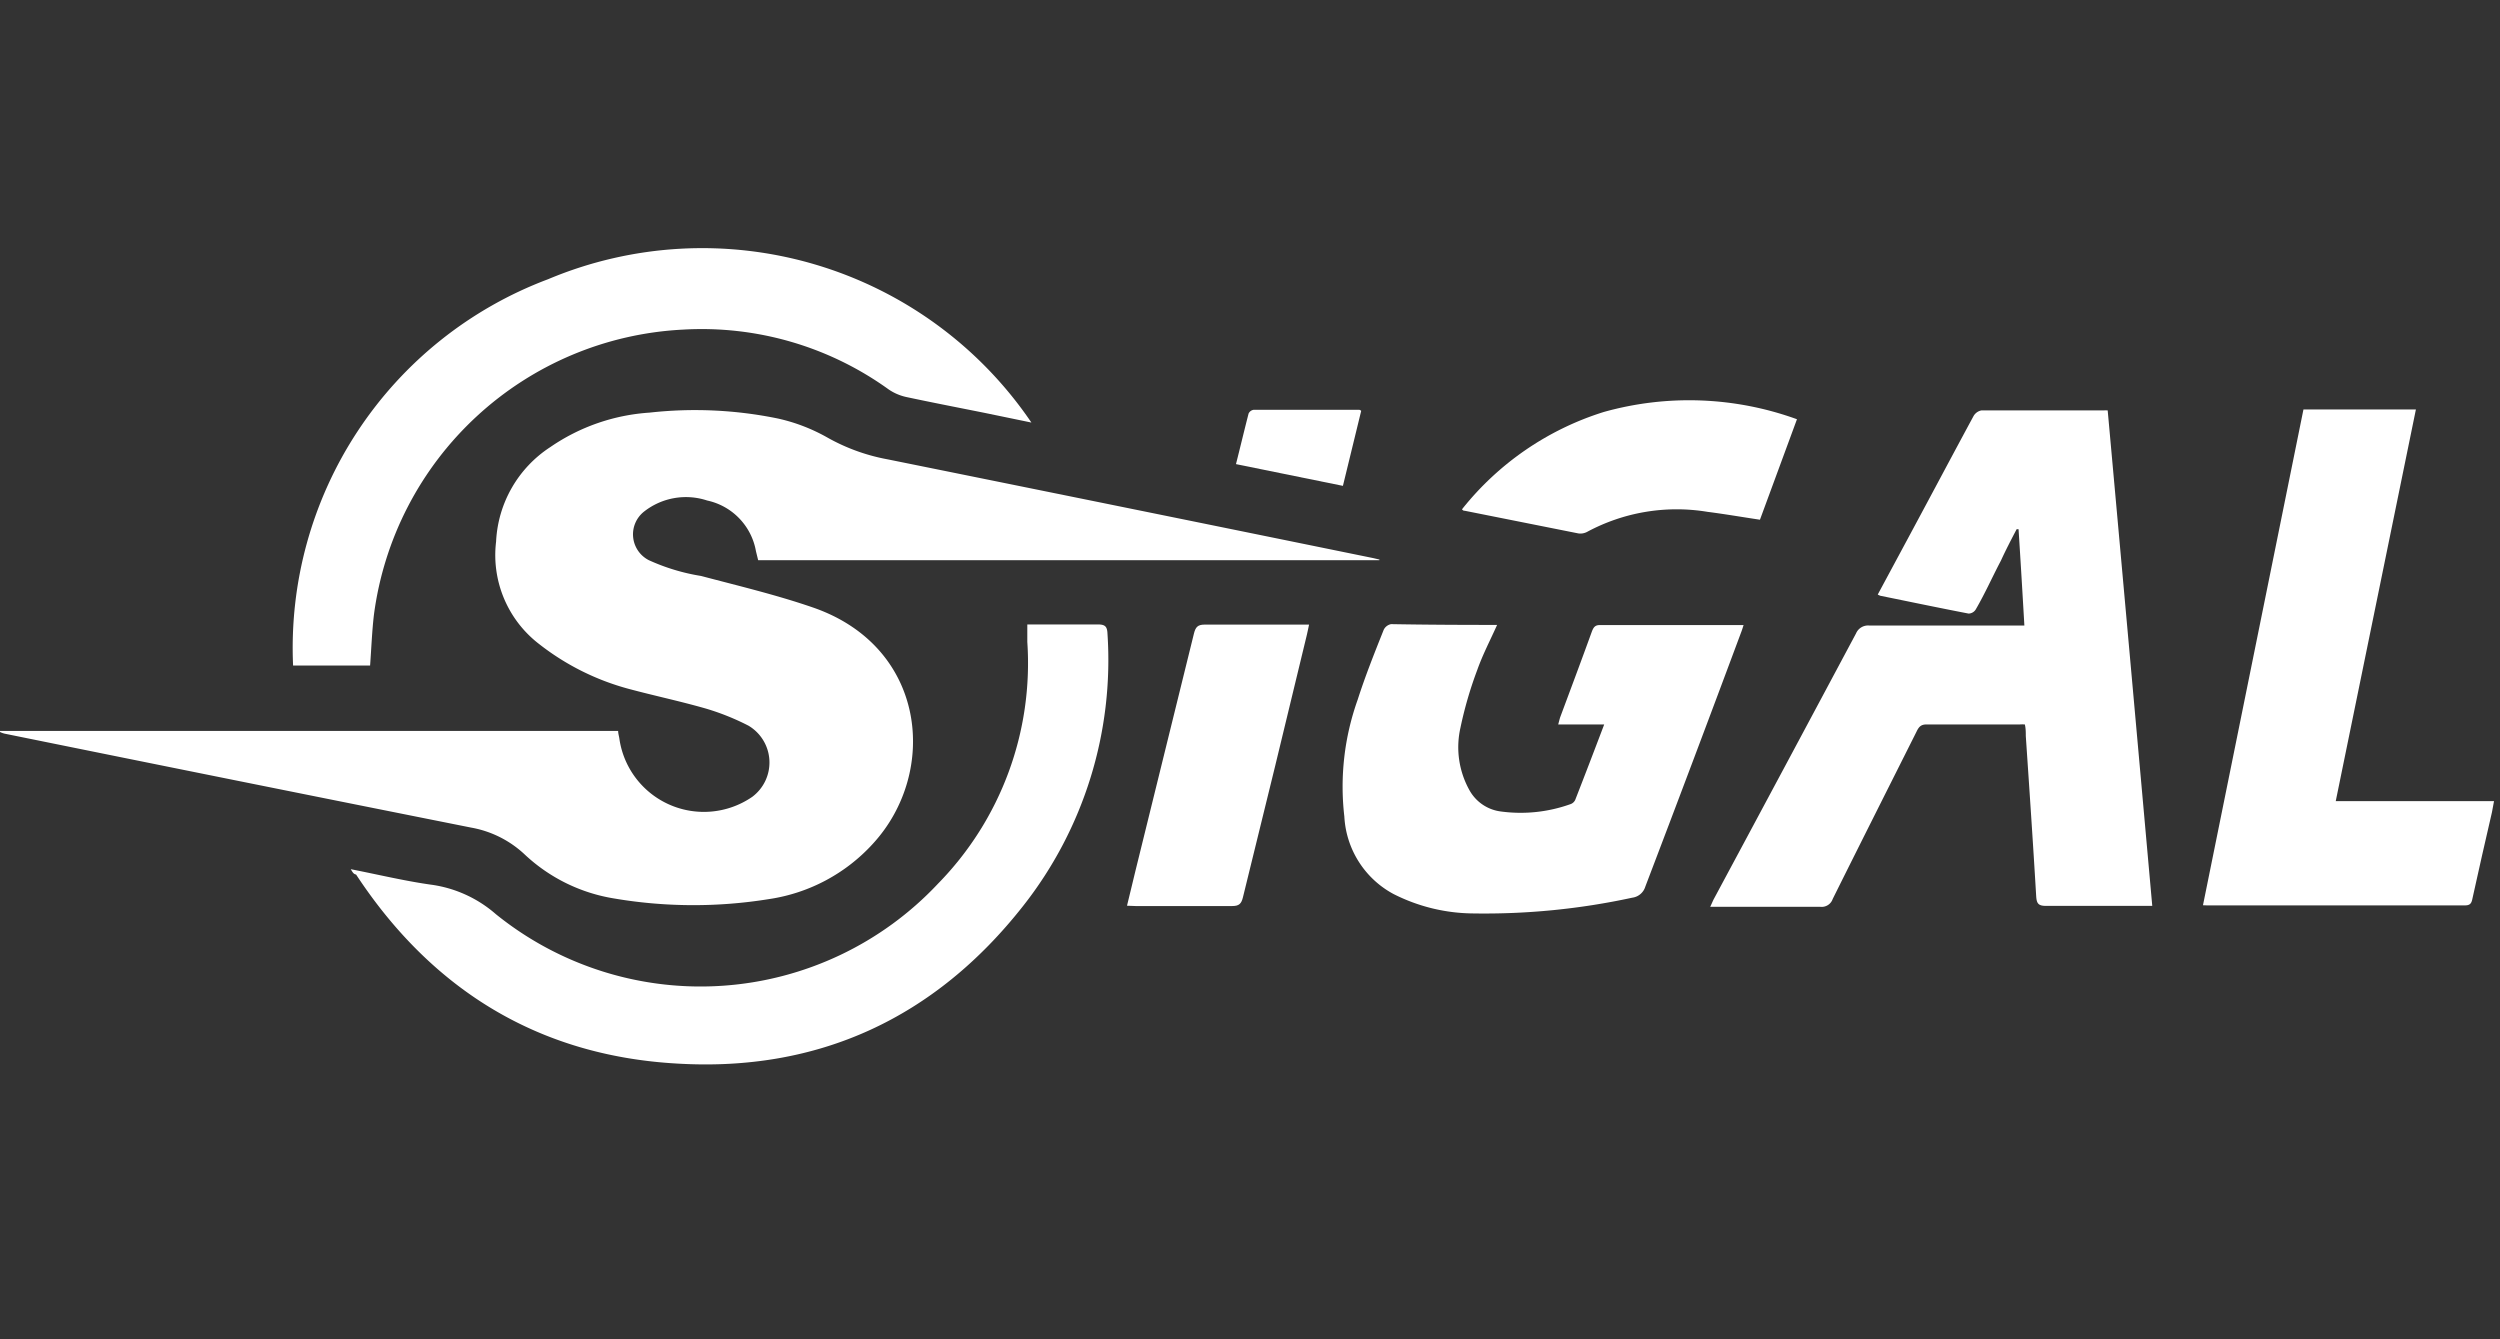
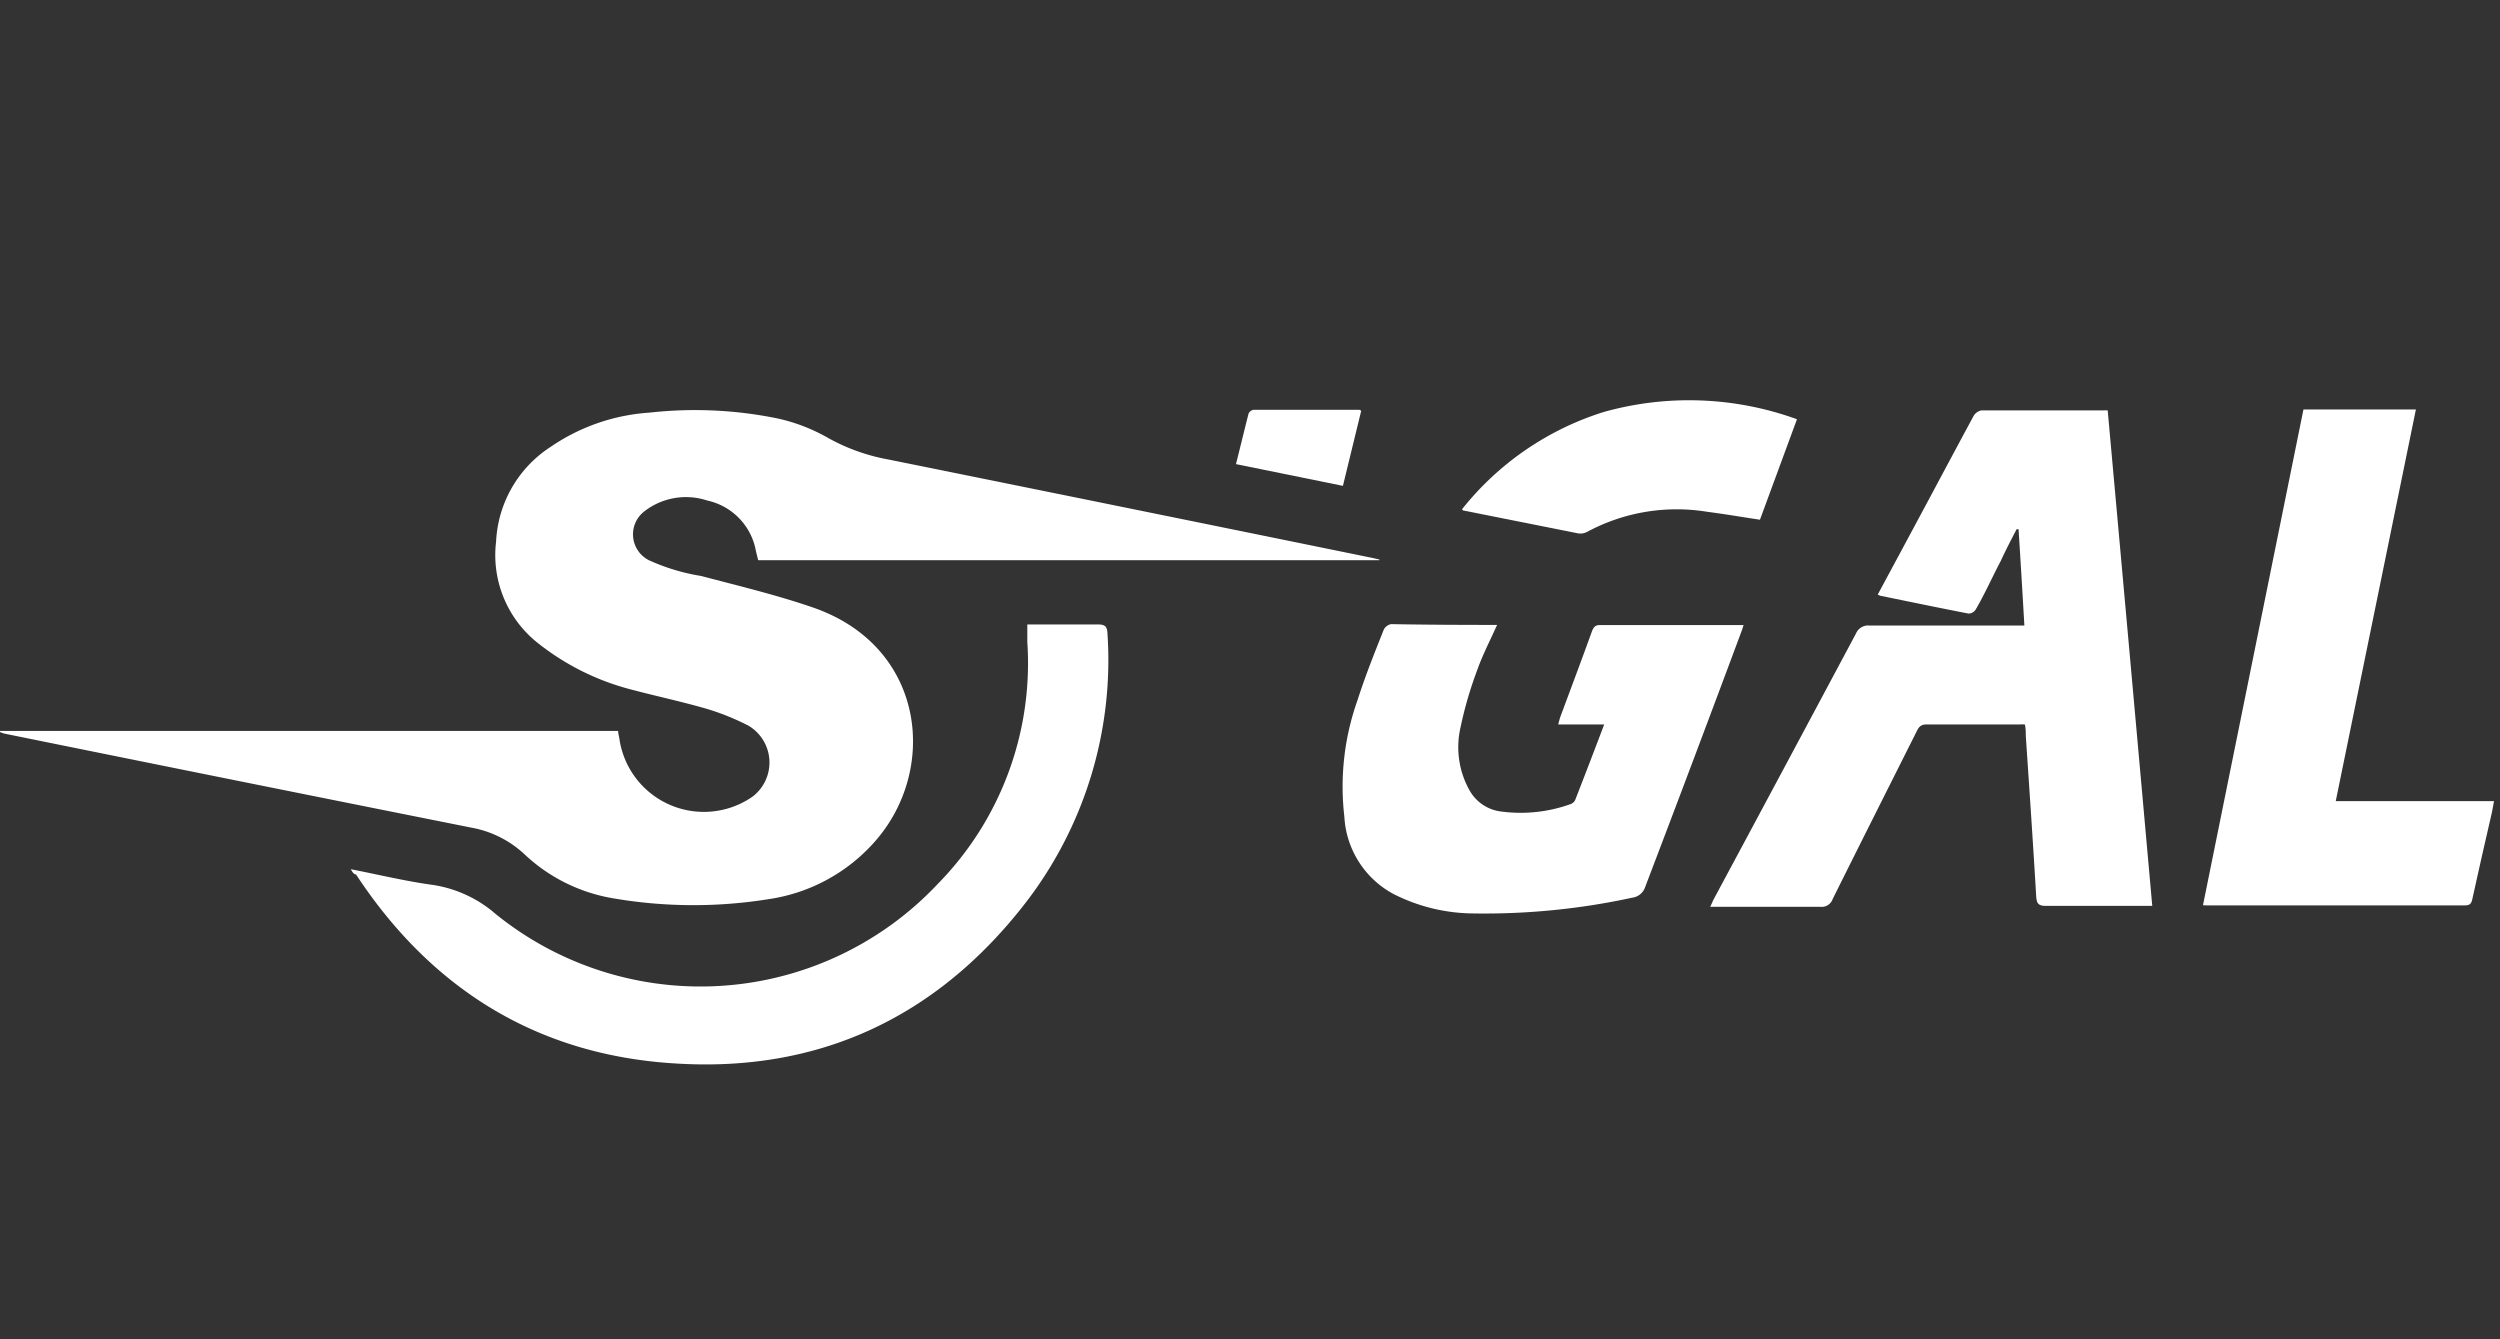
<svg xmlns="http://www.w3.org/2000/svg" id="Livello_1" data-name="Livello 1" viewBox="0 0 158.74 85.04">
  <rect x="0" y="0" width="158.74" height="85.04" fill="#333333" stroke="none" />
  <defs>
    <style>.cls-1{fill:#fff;}</style>
  </defs>
  <path class="cls-1" d="M87.58,35.57H48.14L48,35a4,4,0,0,0-3.1-3.22,4.3,4.3,0,0,0-4,.7,1.84,1.84,0,0,0,.3,3.09,12.85,12.85,0,0,0,3.31,1c2.38.63,4.78,1.2,7.1,2,7.23,2.49,8,10.45,3.82,15a11.12,11.12,0,0,1-6.61,3.52A30.06,30.06,0,0,1,39,57.05a10.8,10.8,0,0,1-5.7-2.81,6.67,6.67,0,0,0-3.38-1.69Q15.14,49.6.37,46.6a1.35,1.35,0,0,1-.49-.19H39.25c0,.18.06.34.08.51a5.42,5.42,0,0,0,8.43,3.68,2.72,2.72,0,0,0-.23-4.52A15.61,15.61,0,0,0,44.85,45c-1.63-.47-3.29-.82-4.93-1.26a15.9,15.9,0,0,1-5.68-2.84,7.12,7.12,0,0,1-2.74-6.51,7.59,7.59,0,0,1,3.44-6,12.56,12.56,0,0,1,6.3-2.19,26.1,26.1,0,0,1,8.18.38,11.35,11.35,0,0,1,3.13,1.21,12.31,12.31,0,0,0,3.83,1.38q15.42,3.12,30.83,6.27l.38.09Z" />
  <path class="cls-1" d="M136.66,57.52h-.56c-2.06,0-4.13,0-6.19,0-.49,0-.59-.16-.62-.61-.2-3.39-.43-6.78-.66-10.18,0-.24,0-.48-.06-.73a2.42,2.42,0,0,0-.33,0c-2,0-4,0-5.93,0-.38,0-.5.21-.63.48-1.77,3.53-3.55,7.06-5.31,10.6a.74.74,0,0,1-.78.5c-2.31,0-4.61,0-7,0,.11-.22.17-.39.26-.55q4.51-8.4,9-16.81a.83.83,0,0,1,.85-.5c3,0,6.06,0,9.1,0h.74c-.12-2.07-.24-4.1-.37-6.12l-.12,0c-.35.67-.7,1.34-1,2-.53,1-1,2.07-1.6,3.1a.55.55,0,0,1-.45.26c-1.87-.36-3.73-.75-5.6-1.13a.8.8,0,0,1-.17-.08l2.07-3.85c1.34-2.49,2.67-5,4-7.46a.74.74,0,0,1,.51-.38c2.58,0,5.17,0,7.75,0a2.2,2.2,0,0,1,.27,0Q135.25,41.73,136.66,57.52Z" />
  <path class="cls-1" d="M22.27,55.19c1.83.36,3.52.77,5.22,1a7.88,7.88,0,0,1,4,1.86,20.68,20.68,0,0,0,28.07-1.94,20,20,0,0,0,5.67-15.35c0-.35,0-.69,0-1.11h1c1.16,0,2.32,0,3.48,0,.46,0,.59.13.61.58a25.24,25.24,0,0,1-5.36,17.3c-5.59,7.11-13,10.55-22,10-8.74-.5-15.52-4.66-20.35-12C22.45,55.5,22.4,55.4,22.27,55.19Z" />
  <path class="cls-1" d="M95.06,39.68c-.45,1-.92,1.9-1.26,2.86a25,25,0,0,0-1.07,3.68,5.6,5.6,0,0,0,.6,4,2.66,2.66,0,0,0,2,1.31,9.37,9.37,0,0,0,4.36-.46.52.52,0,0,0,.33-.28c.61-1.56,1.21-3.13,1.84-4.79H98.94c.06-.22.09-.35.13-.47.67-1.8,1.35-3.61,2-5.41.1-.26.19-.44.53-.43h8.79l.32,0c-.06.19-.11.35-.17.5q-3,8.06-6.07,16.11a1,1,0,0,1-.83.7,44.25,44.25,0,0,1-10.06,1,11.36,11.36,0,0,1-5.11-1.24,5.94,5.94,0,0,1-3.11-4.92,16.4,16.4,0,0,1,.85-7.42c.48-1.5,1.08-3,1.65-4.43a.66.66,0,0,1,.47-.36C90.56,39.67,92.78,39.68,95.06,39.68Z" />
  <path class="cls-1" d="M139.88,57.48C142,47,144.13,36.51,146.26,26h7.14c-1.7,8.29-3.39,16.55-5.09,24.87h10.05c-.05.28-.09.49-.13.7-.42,1.84-.85,3.68-1.25,5.53-.06.3-.18.39-.48.39H140.17Z" />
-   <path class="cls-1" d="M23.5,42.26H18.61A25,25,0,0,1,34.8,17.73a25.26,25.26,0,0,1,30.69,9.1l-3-.62c-1.65-.33-3.3-.65-4.94-1a3.2,3.2,0,0,1-1.12-.48,20.3,20.3,0,0,0-13.08-3.8A20.85,20.85,0,0,0,23.74,39.06C23.62,40.1,23.58,41.16,23.5,42.26Z" />
-   <path class="cls-1" d="M71.56,57.51c.19-.75.35-1.47.53-2.19q1.86-7.55,3.72-15.09c.1-.4.23-.57.68-.57,2,0,4,0,6,0h.63c-.06.26-.09.46-.14.65q-2,8.34-4.06,16.67c-.1.4-.24.55-.68.55-2,0-4.09,0-6.14,0Z" />
  <path class="cls-1" d="M114.1,26.62,111.75,33c-1.14-.17-2.23-.36-3.33-.5a12,12,0,0,0-7.66,1.28.91.91,0,0,1-.54.09L93,32.43c-.05,0-.09,0-.17-.09a18.57,18.57,0,0,1,9-6.18A20.07,20.07,0,0,1,114.1,26.62Z" />
  <path class="cls-1" d="M85.27,30.85l-6.79-1.38c.28-1.11.53-2.16.8-3.21a.42.42,0,0,1,.33-.24H86.3s.06,0,.13.07Z" />
</svg>